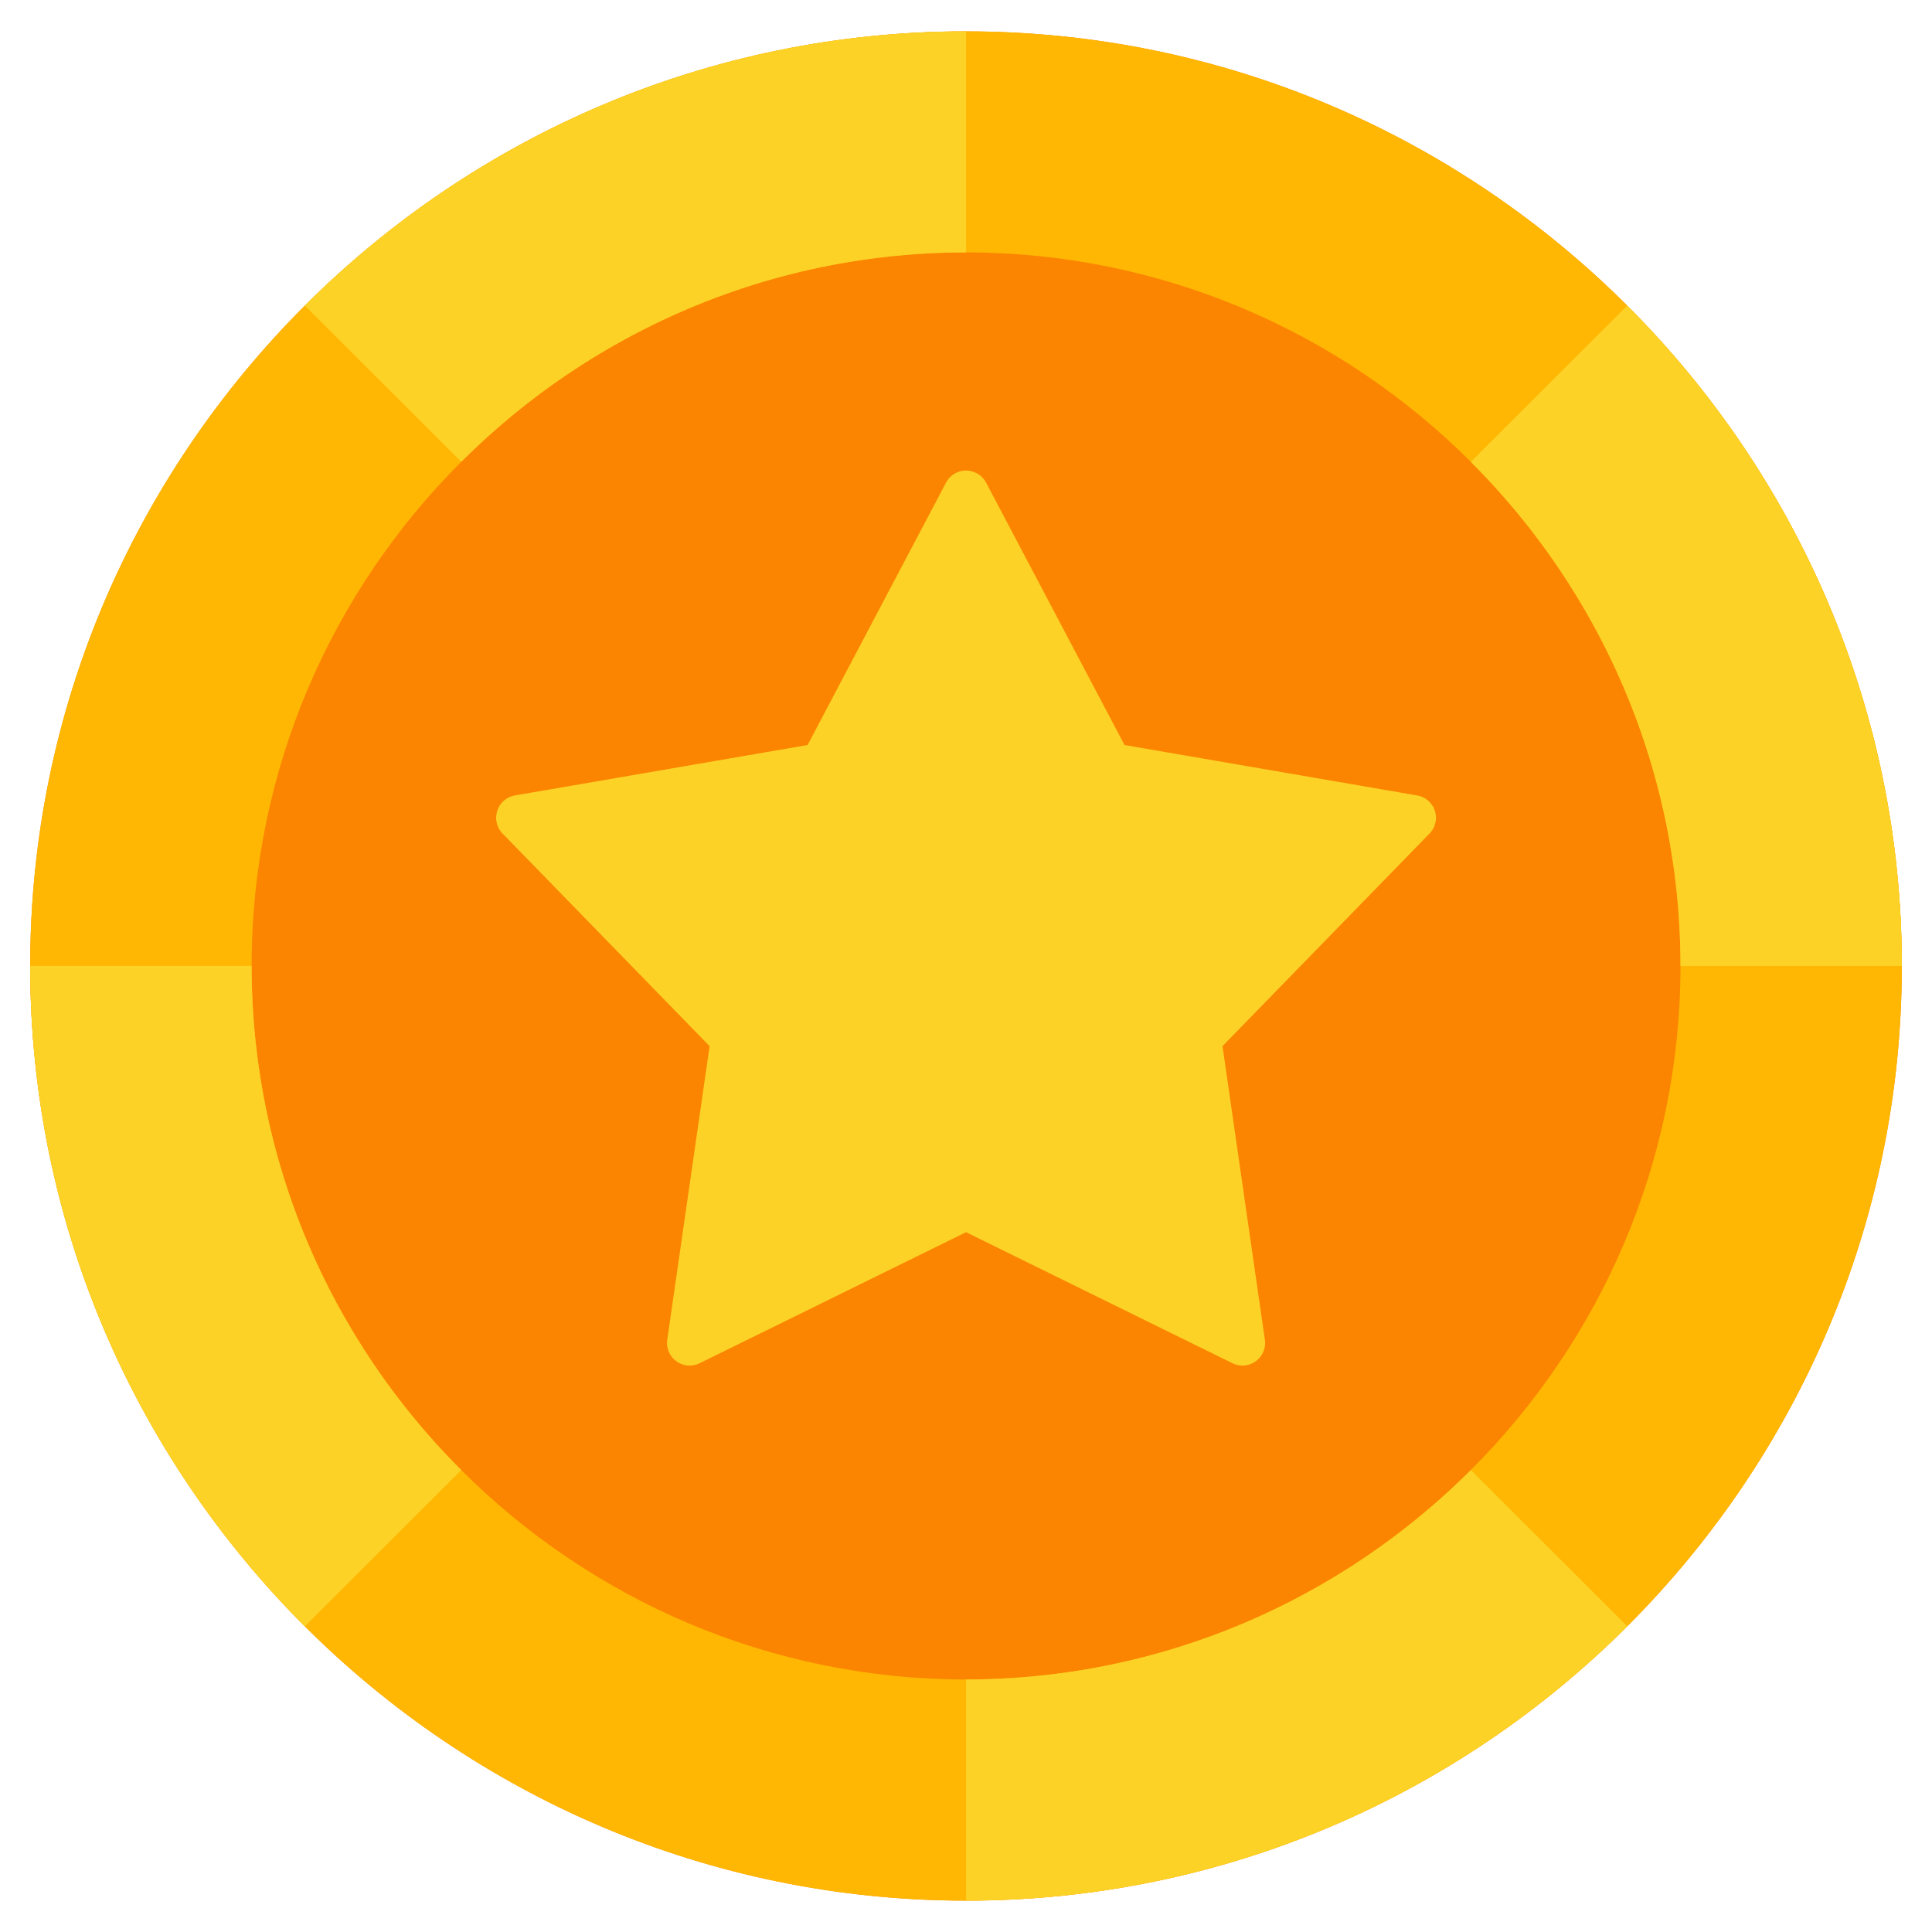
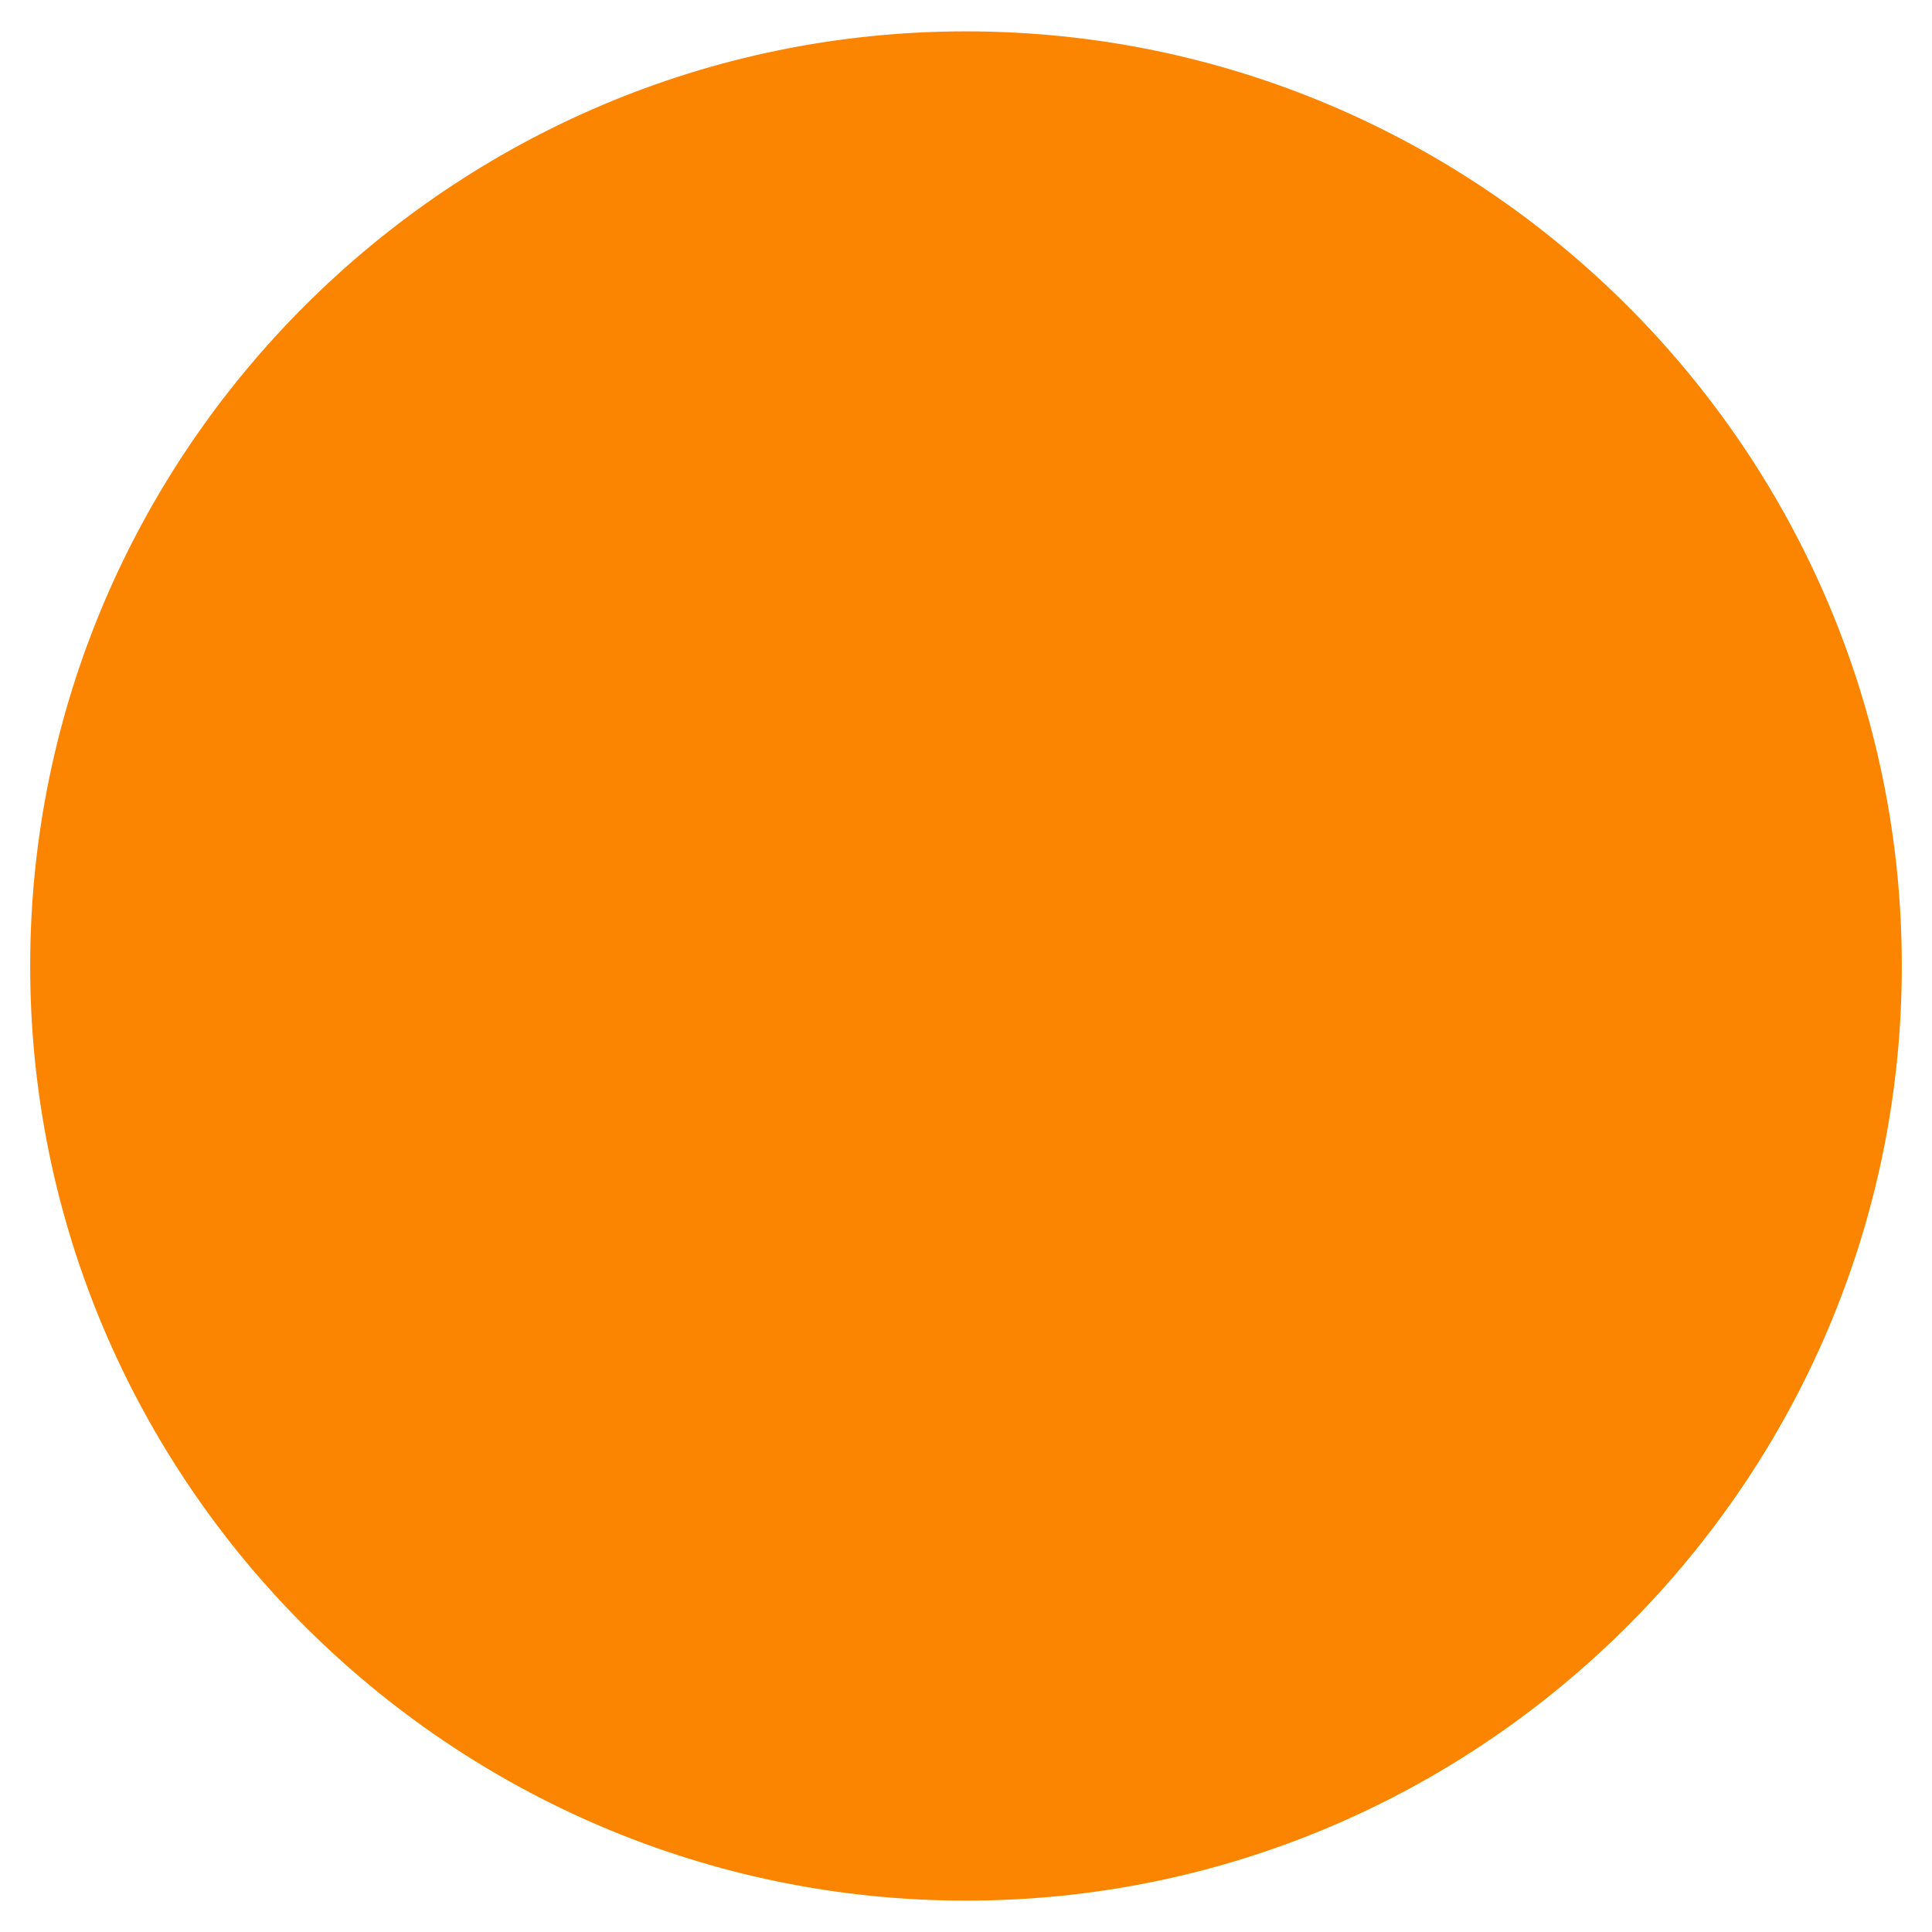
<svg xmlns="http://www.w3.org/2000/svg" viewBox="0 0 512 512" data-name="Layer 1">
  <path d="M256.015 503.686C392.593 503.686 504 392.42 504 255.985S392.593 8.314 256.015 8.314 8 119.58 8 255.985s111.407 247.701 248.015 247.701z" fill="#fb8500" />
-   <path d="M256.015 8.314C119.407 8.314 8 119.58 8 255.985s111.407 247.701 248.015 247.701S504 392.42 504 255.985 392.592 8.314 256.015 8.314zm0 436.763c-104.288 0-189.333-84.937-189.333-189.093S151.727 66.891 256.015 66.891s189.333 84.967 189.333 189.093-85.075 189.093-189.333 189.093z" fill="#ffb703" />
-   <path d="M380.248 214.862a6.003 6.003 0 0 0-4.688-4.06l-77.547-13.362-36.69-69.533a6.001 6.001 0 0 0-10.614 0l-36.691 69.533-77.547 13.362a6 6 0 0 0-3.28 10.099l54.863 56.342-11.226 77.787a5.998 5.998 0 0 0 8.586 6.24l70.601-34.725 70.6 34.725a6 6 0 0 0 8.587-6.241l-11.226-77.787 54.863-56.342a6 6 0 0 0 1.408-6.039zM80.793 80.985l41.454 41.401c34.297-34.254 81.627-55.494 133.769-55.494V8.314c-68.297 0-130.295 27.811-175.222 72.671zm350.444 350-41.454-41.401c-34.301 34.257-81.637 55.494-133.769 55.494v58.608c68.295 0 130.297-27.822 175.222-72.7zm-.013-349.987-41.446 41.394c34.301 34.257 55.569 81.53 55.569 133.593H504c0-68.202-27.852-130.12-72.776-174.987zm-350.445 350 41.461-41.409c-34.297-34.254-55.559-81.527-55.559-133.605H8c0 68.217 27.852 130.142 72.779 175.013z" fill="#fcd227" />
</svg>